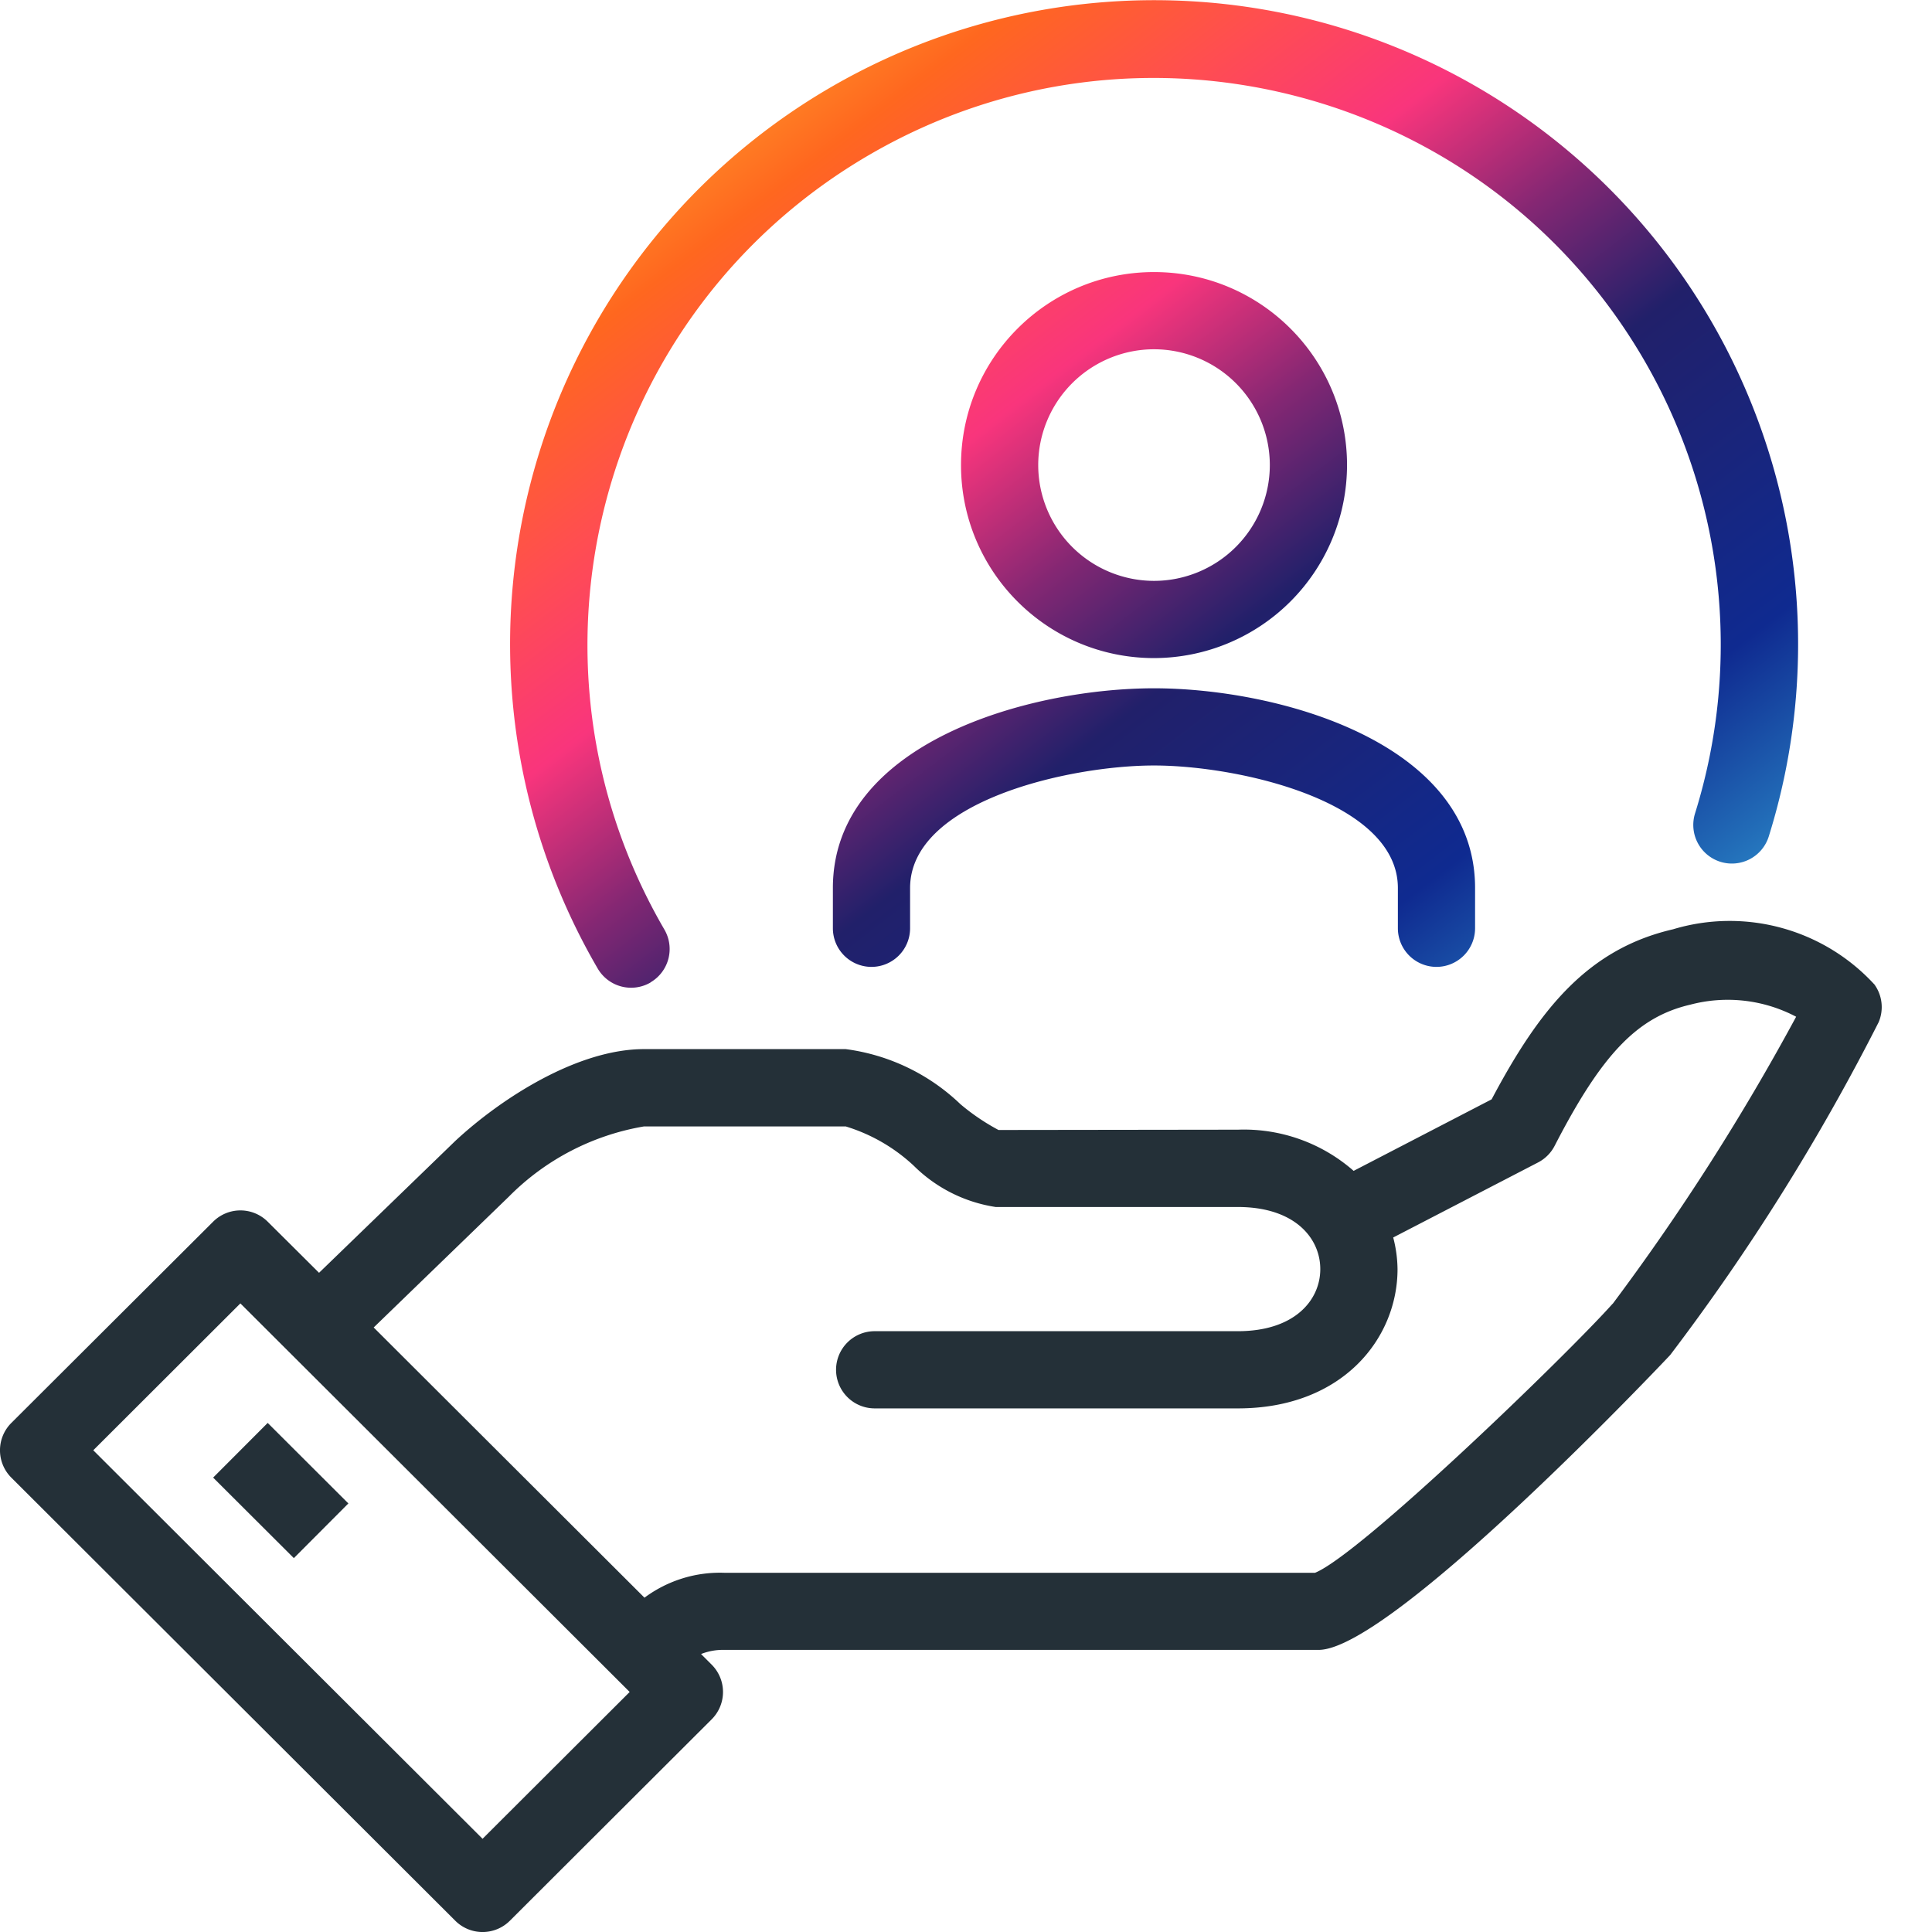
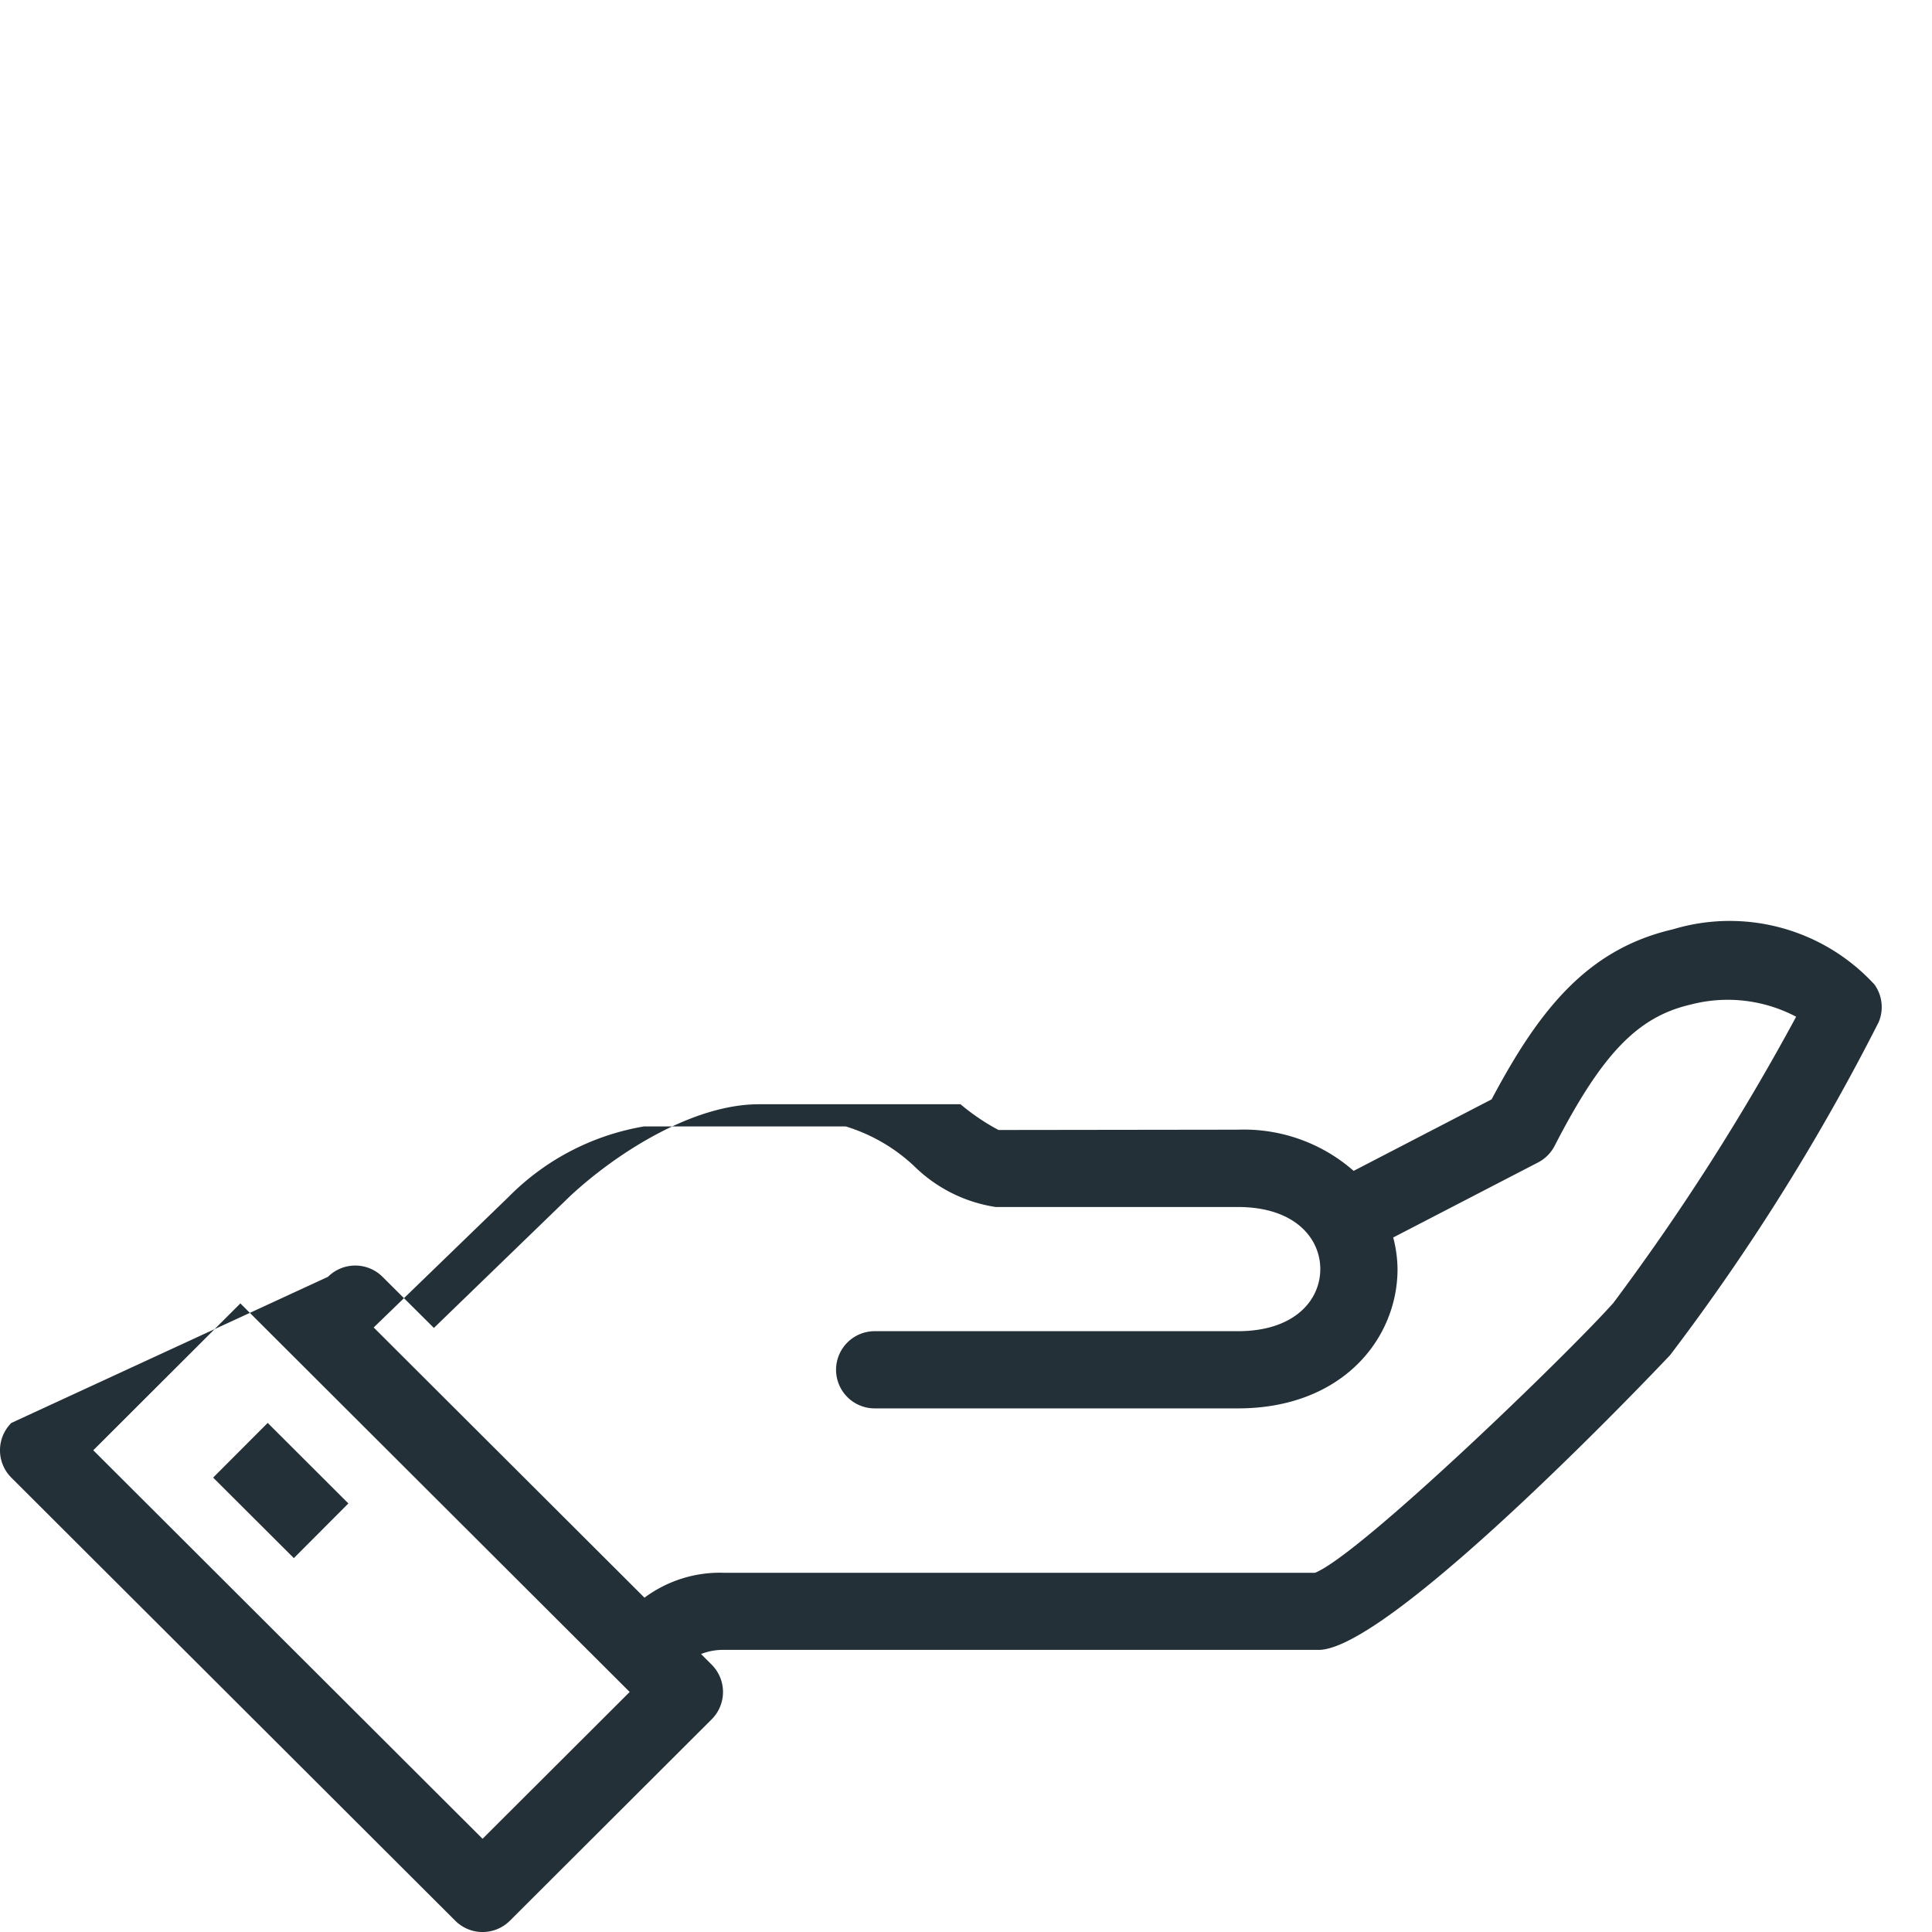
<svg xmlns="http://www.w3.org/2000/svg" viewBox="0 0 50 50">
  <defs>
    <linearGradient id="A" x1="136.713" y1="14.608" x2="137.712" y2="13.609" gradientTransform="translate(-4551.31 375.357) scale(33.373 -25.588)" gradientUnits="userSpaceOnUse">
      <stop offset="0" stop-color="#ffd939" />
      <stop offset=".1" stop-color="#ffa12b" />
      <stop offset=".2" stop-color="#ff671f" />
      <stop offset=".3" stop-color="#ff4e50" />
      <stop offset=".4" stop-color="#f9357c" />
      <stop offset=".5" stop-color="#842773" />
      <stop offset=".6" stop-color="#21206a" />
      <stop offset=".7" stop-color="#19257c" />
      <stop offset=".8" stop-color="#0f2a90" />
      <stop offset=".9" stop-color="#226db8" />
      <stop offset="1" stop-color="#3cb5e5" />
    </linearGradient>
  </defs>
-   <path d="M48.502 25.47c-1.32-1.43-3.341-1.981-5.204-1.42-2.207.511-3.455 2.061-4.695 4.401l-3.571 1.851c-.826-.725-1.899-1.106-2.997-1.066l-6.194.008c-.35-.187-.68-.41-.983-.666a5.28 5.28 0 0 0-2.972-1.427h-5.22c-1.717 0-3.691 1.268-4.884 2.377l-3.525 3.412-1.329-1.323a1 1 0 0 0-1.412 0L.293 36.826a1 1 0 0 0-.002 1.413l11.491 11.469a1 1 0 0 0 1.413.001l5.223-5.213a1 1 0 0 0 .002-1.413l-.277-.277a1.55 1.55 0 0 1 .61-.107h15.372c1.898 0 9.03-7.555 9.099-7.631 2.054-2.703 3.859-5.585 5.395-8.613a1 1 0 0 0-.118-.989M12.489 47.588L2.414 37.533l3.807-3.801 10.075 10.056-3.808 3.8zM41.735 33.74c-1.206 1.35-6.533 6.494-7.703 6.964H18.753c-.745-.028-1.476.2-2.074.644l-7.008-6.993 3.497-3.385a6.43 6.43 0 0 1 3.497-1.818h5.223c.656.2 1.258.548 1.759 1.016a3.82 3.82 0 0 0 2.122 1.069h6.266c1.475 0 2.134.807 2.134 1.607s-.659 1.607-2.134 1.607h-9.399a1 1 0 0 0-.999.999 1 1 0 0 0 .999.999h9.4c2.713 0 4.132-1.814 4.132-3.605a3.35 3.35 0 0 0-.112-.818l3.751-1.943a1 1 0 0 0 .428-.431c1.226-2.38 2.146-3.336 3.516-3.653.918-.241 1.893-.129 2.733.314-1.398 2.59-2.985 5.073-4.748 7.43M5.516 38.24l1.412-1.415 2.088 2.084-1.411 1.415-2.089-2.084z" fill="#243038" />
-   <path d="M37.176 25.023a1 1 0 0 1-.999-.999v-1.042c0-2.241-4.111-3.171-6.312-3.171s-6.312.93-6.312 3.171v1.042a1 1 0 0 1-.999.999 1 1 0 0 1-.999-.999v-1.042c0-3.766 5.095-5.169 8.31-5.169s8.31 1.399 8.31 5.169v1.042a1 1 0 0 1-.999.999m-20.34.4a1 1 0 0 0 .358-1.367c-4.072-7.001-1.697-15.976 5.303-20.048s15.976-1.697 20.048 5.303c2.067 3.555 2.547 7.814 1.323 11.739a1 1 0 0 0 .654 1.253 1 1 0 0 0 1.253-.654A16.67 16.67 0 0 0 34.847.765a16.67 16.67 0 0 0-20.885 10.928 16.67 16.67 0 0 0 1.508 13.375 1 1 0 0 0 1.367.358m18.024-13.39c0-2.759-2.236-4.995-4.995-4.995s-4.995 2.236-4.995 4.995 2.236 4.995 4.995 4.995a5 5 0 0 0 4.995-4.995m-1.998 0a3 3 0 0 1-2.997 2.997 3 3 0 0 1-2.997-2.997 3 3 0 0 1 2.997-2.997 3 3 0 0 1 2.997 2.997" fill="url(#A)" />
+   <path d="M48.502 25.47c-1.32-1.43-3.341-1.981-5.204-1.42-2.207.511-3.455 2.061-4.695 4.401l-3.571 1.851c-.826-.725-1.899-1.106-2.997-1.066l-6.194.008c-.35-.187-.68-.41-.983-.666h-5.22c-1.717 0-3.691 1.268-4.884 2.377l-3.525 3.412-1.329-1.323a1 1 0 0 0-1.412 0L.293 36.826a1 1 0 0 0-.002 1.413l11.491 11.469a1 1 0 0 0 1.413.001l5.223-5.213a1 1 0 0 0 .002-1.413l-.277-.277a1.55 1.55 0 0 1 .61-.107h15.372c1.898 0 9.03-7.555 9.099-7.631 2.054-2.703 3.859-5.585 5.395-8.613a1 1 0 0 0-.118-.989M12.489 47.588L2.414 37.533l3.807-3.801 10.075 10.056-3.808 3.8zM41.735 33.74c-1.206 1.35-6.533 6.494-7.703 6.964H18.753c-.745-.028-1.476.2-2.074.644l-7.008-6.993 3.497-3.385a6.43 6.43 0 0 1 3.497-1.818h5.223c.656.2 1.258.548 1.759 1.016a3.82 3.82 0 0 0 2.122 1.069h6.266c1.475 0 2.134.807 2.134 1.607s-.659 1.607-2.134 1.607h-9.399a1 1 0 0 0-.999.999 1 1 0 0 0 .999.999h9.4c2.713 0 4.132-1.814 4.132-3.605a3.35 3.35 0 0 0-.112-.818l3.751-1.943a1 1 0 0 0 .428-.431c1.226-2.38 2.146-3.336 3.516-3.653.918-.241 1.893-.129 2.733.314-1.398 2.59-2.985 5.073-4.748 7.43M5.516 38.24l1.412-1.415 2.088 2.084-1.411 1.415-2.089-2.084z" fill="#243038" />
</svg>